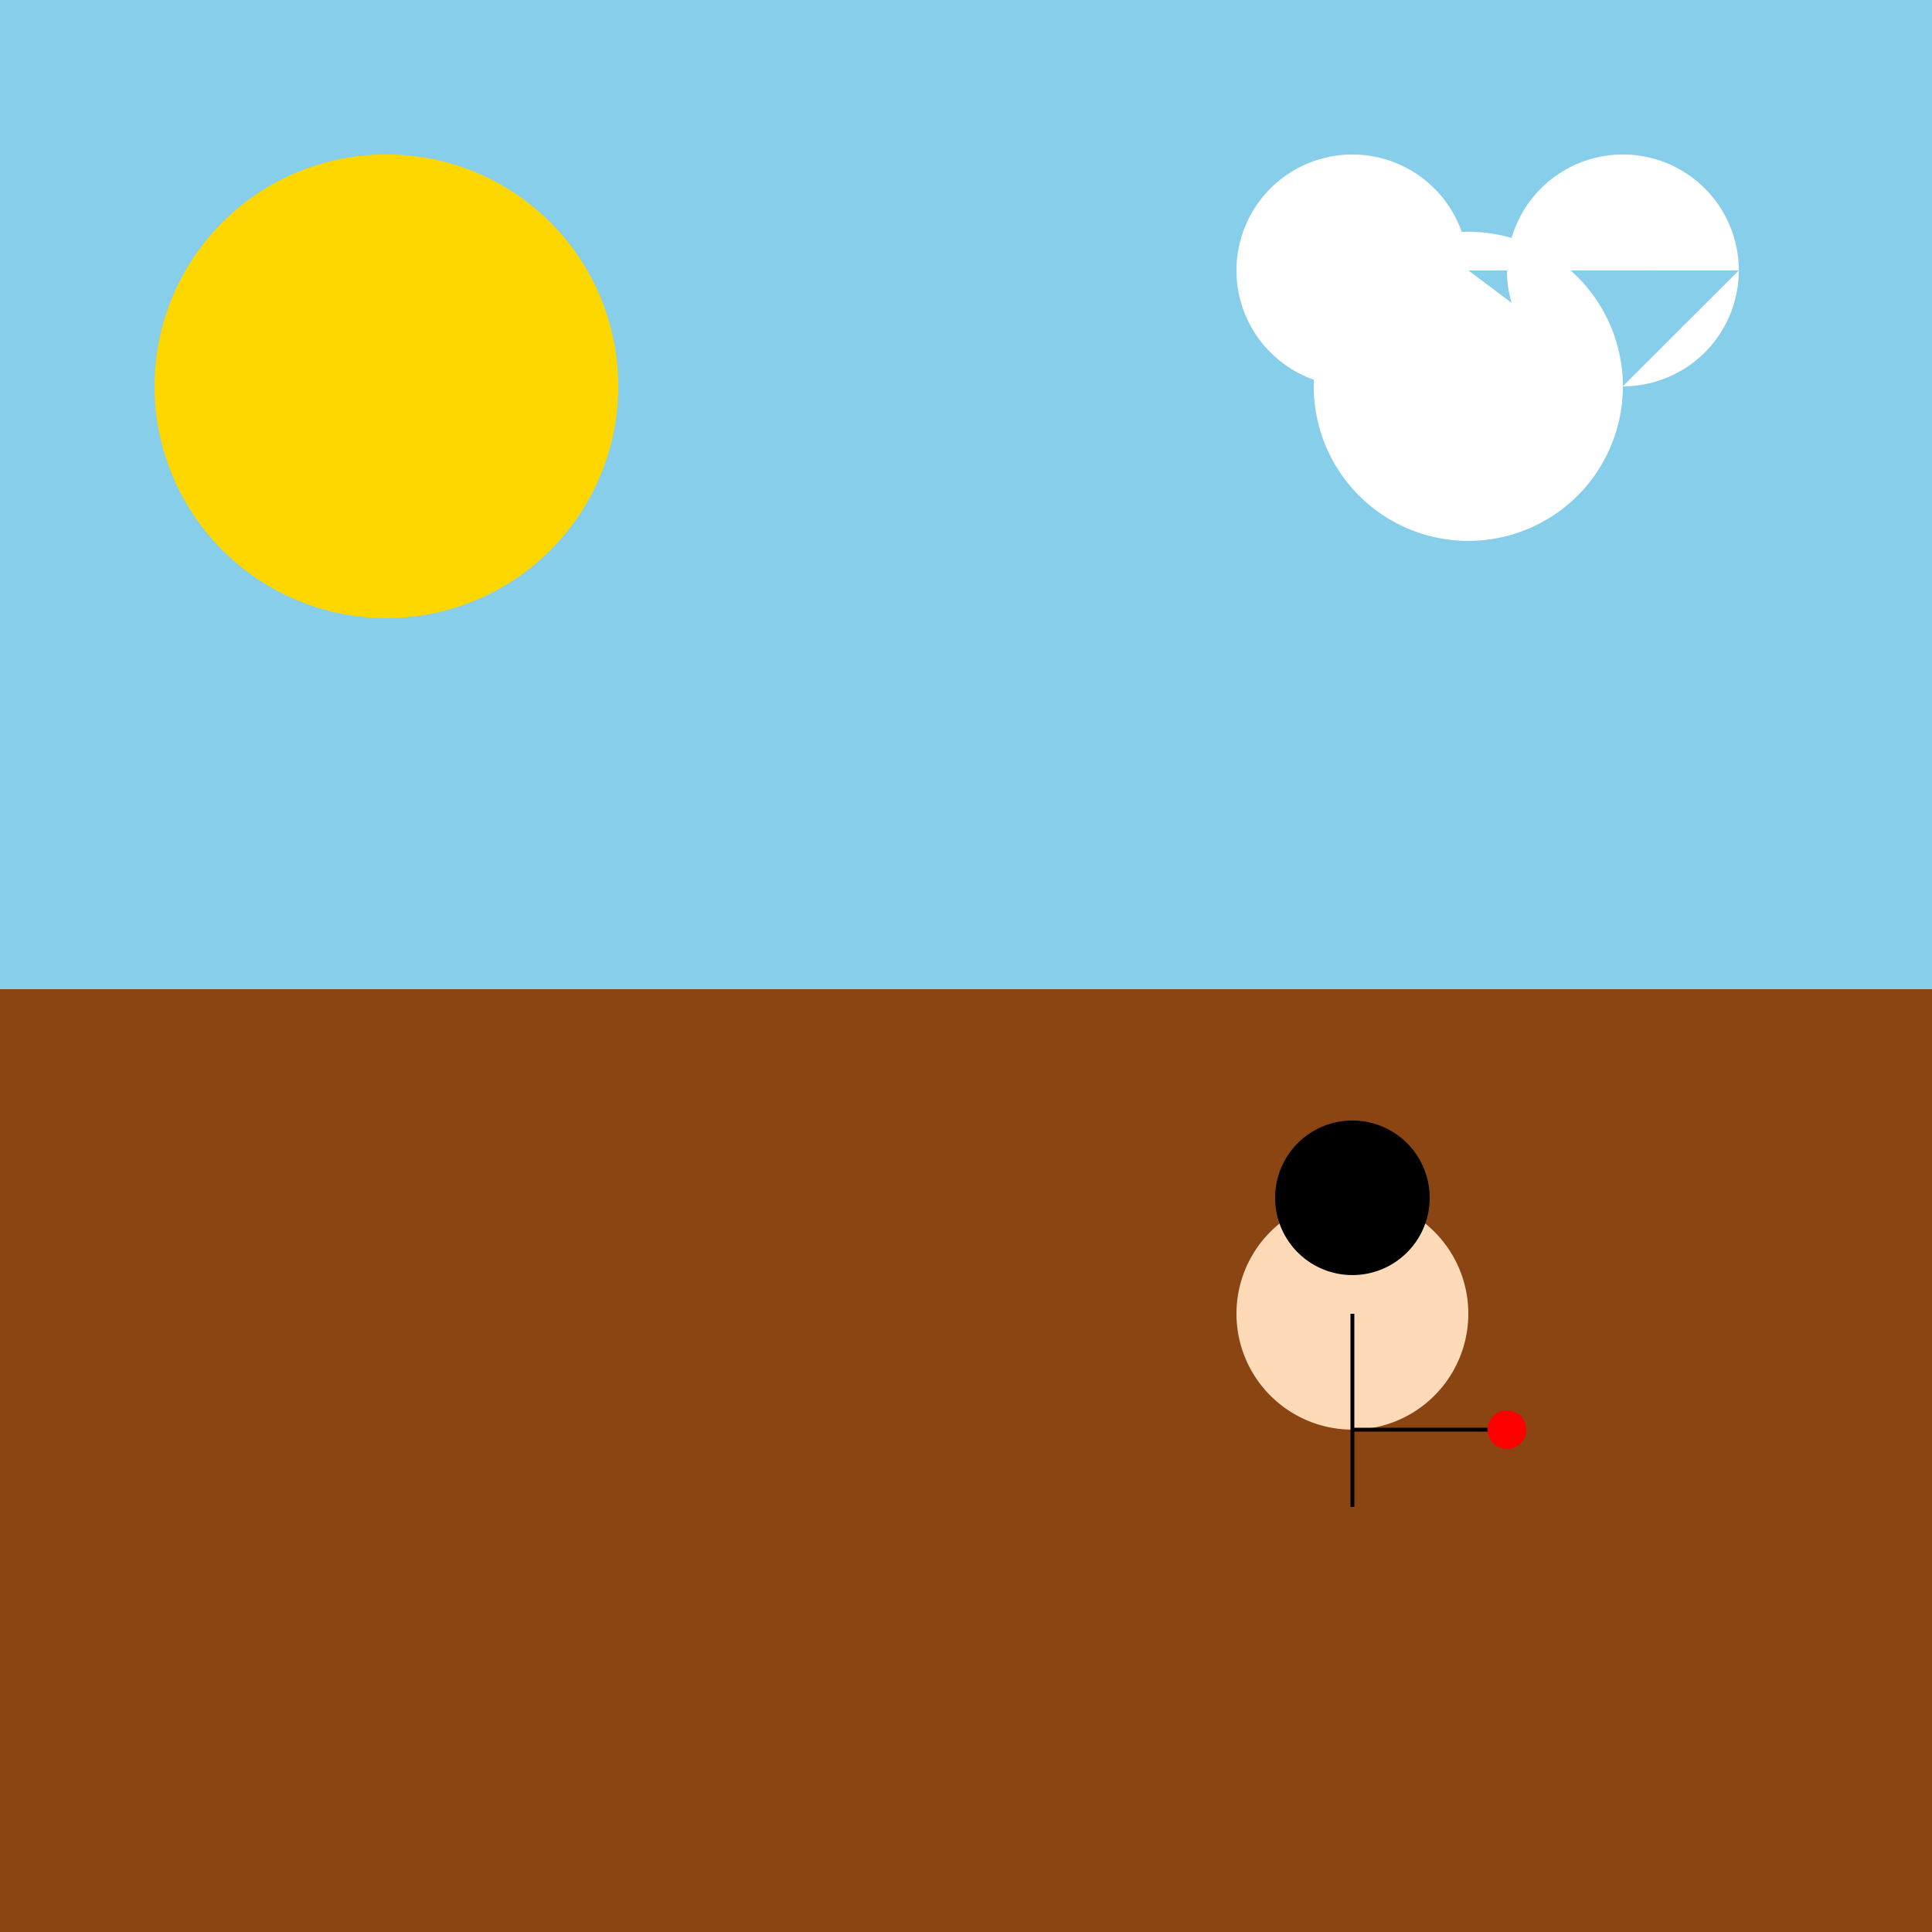
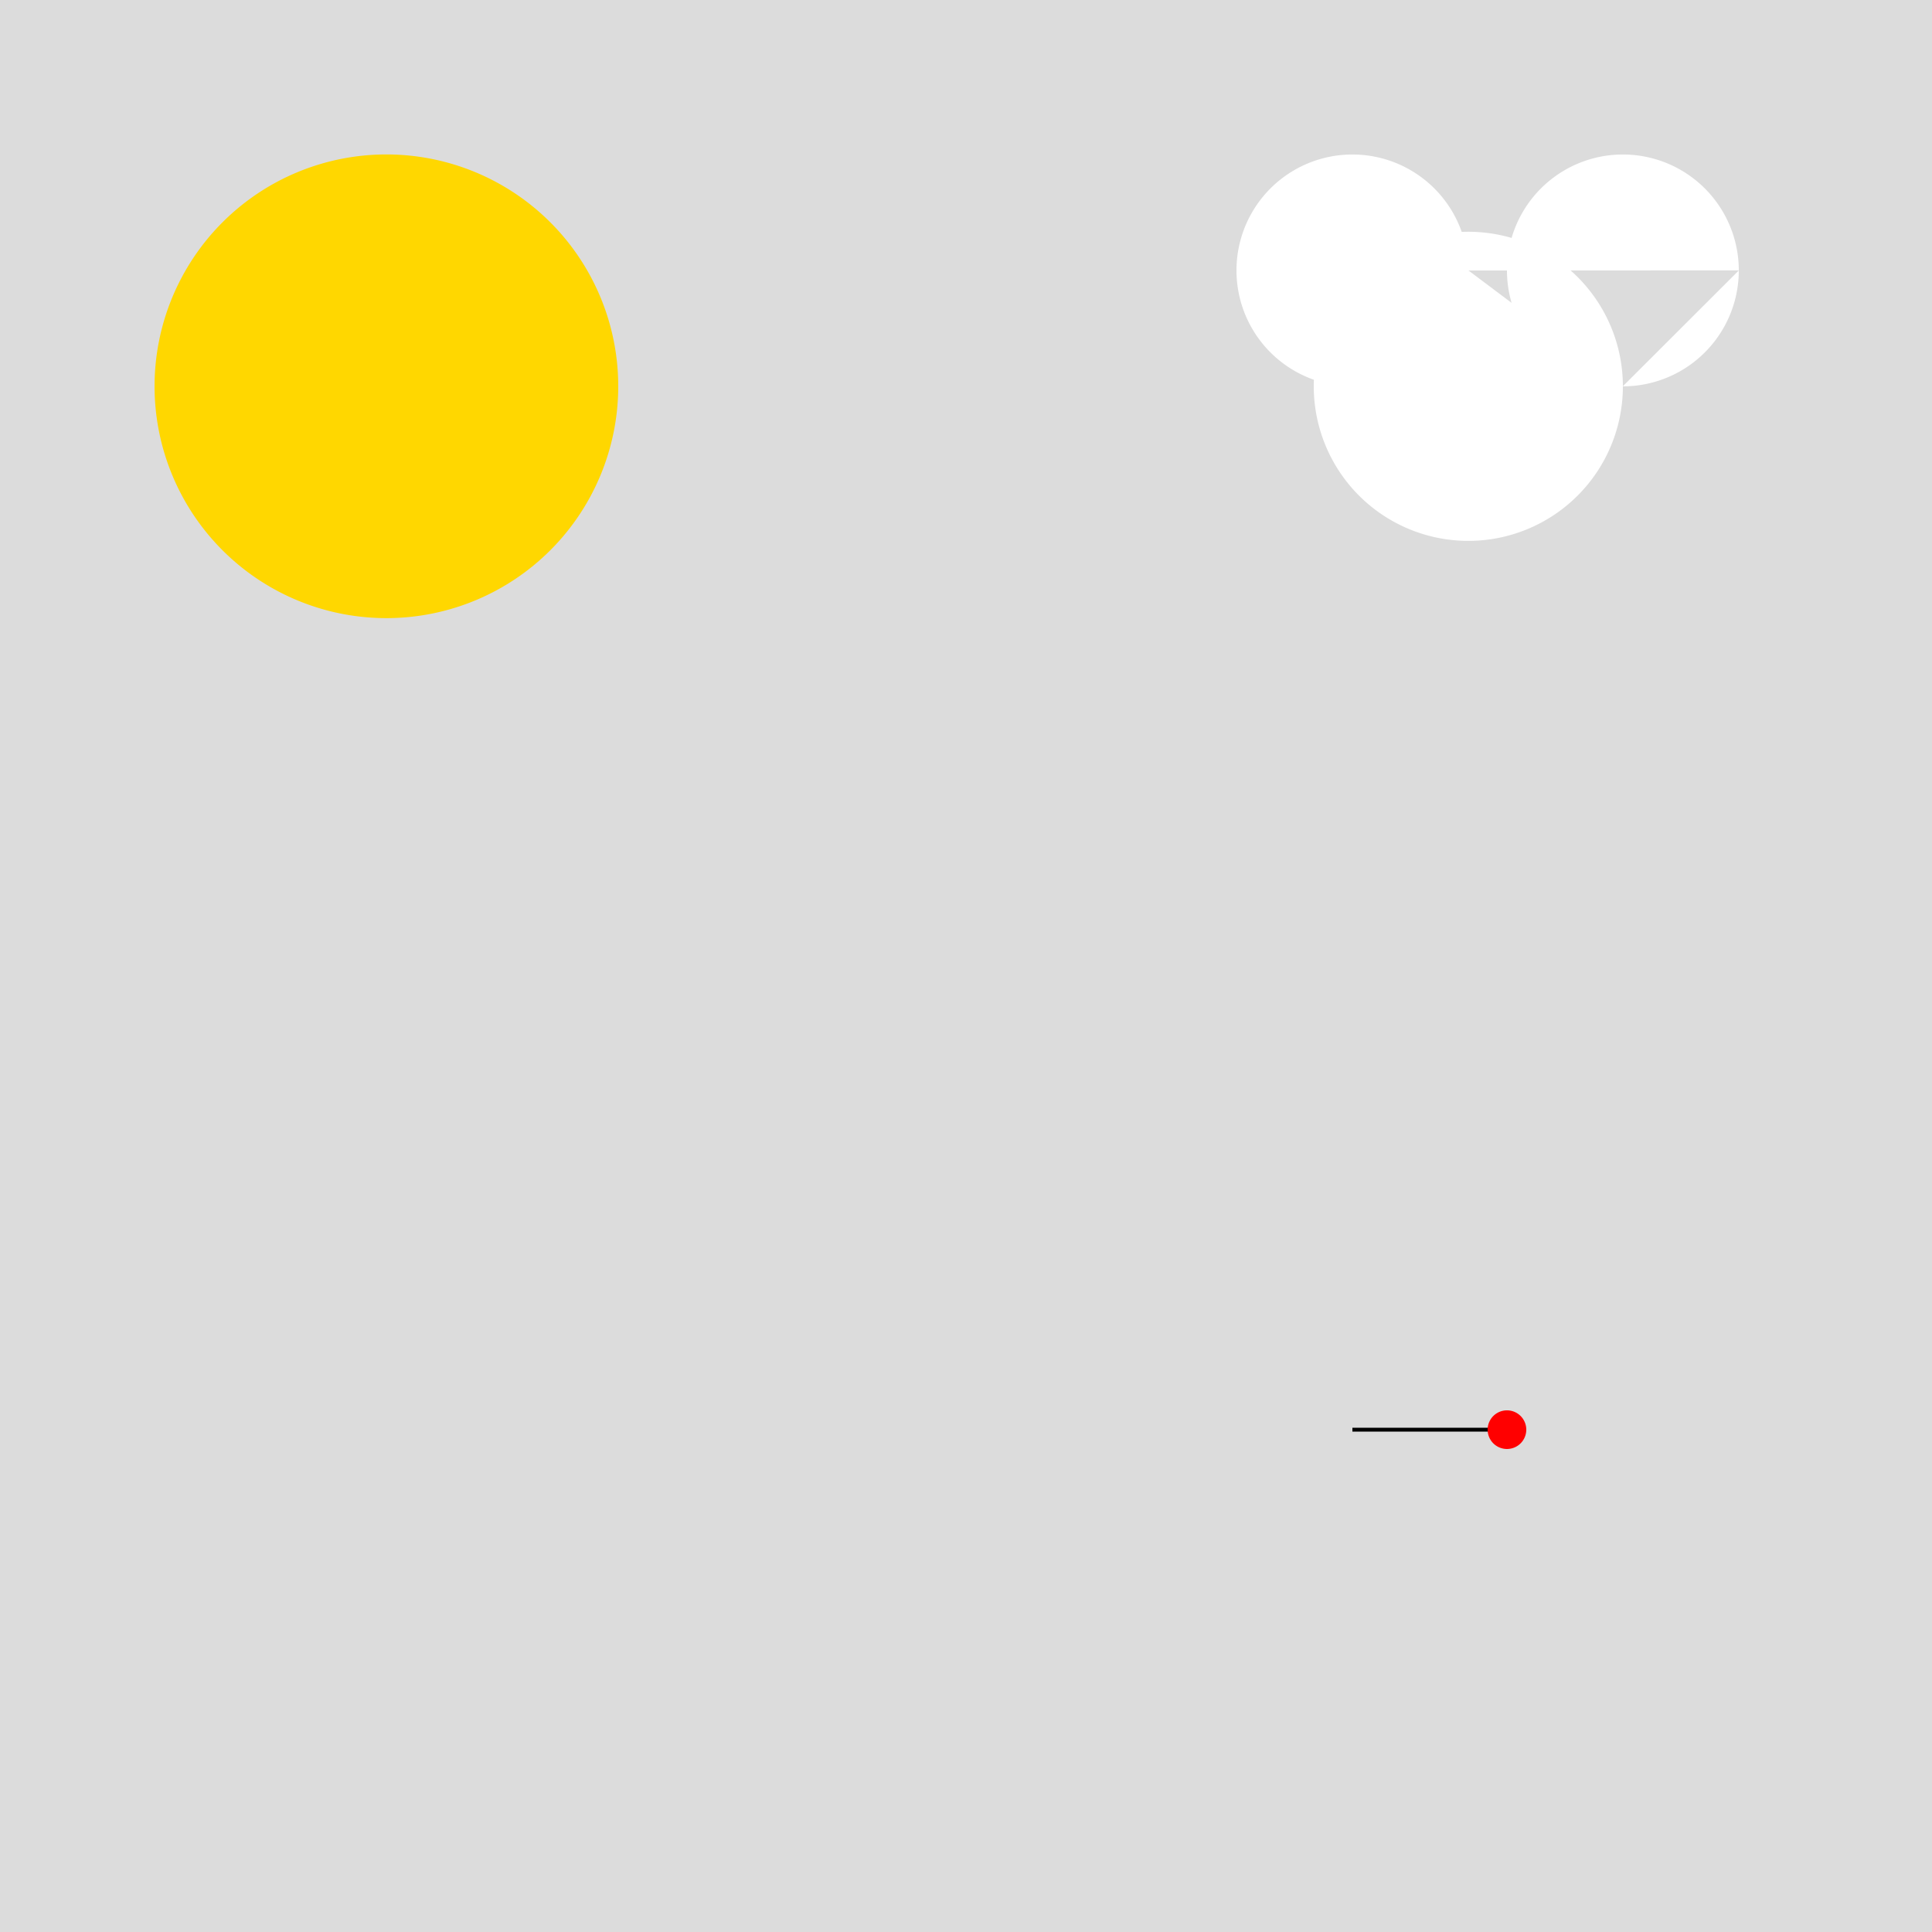
<svg xmlns="http://www.w3.org/2000/svg" width="500" height="500">
  <defs />
  <g>
    <rect fill="#dcdcdc" stroke="none" x="0" y="0" width="512" height="512" />
-     <rect fill="#87ceeb" stroke="none" x="0" y="0" width="512" height="256" />
    <path fill="#ffd700" stroke="none" paint-order="stroke fill markers" d=" M 160 100 A 60 60 0 1 1 160 99.94" />
    <path fill="#ffffff" stroke="none" paint-order="stroke fill markers" d=" M 380 70 A 30 30 0 1 1 380 69.97 L 420 100 A 40 40 0 1 1 420 99.96 L 450 70 A 30 30 0 1 1 450 69.97" />
-     <rect fill="#8b4513" stroke="none" x="0" y="256" width="512" height="256" />
-     <path fill="#ffdab9" stroke="none" paint-order="stroke fill markers" d=" M 380 340 A 30 30 0 1 1 380 339.97" />
-     <path fill="none" stroke="#000000" paint-order="fill stroke markers" d=" M 350 340 L 350 390" stroke-miterlimit="10" stroke-dasharray="" />
-     <path fill="#000000" stroke="none" paint-order="stroke fill markers" d=" M 370 310 A 20 20 0 1 1 370 309.98" />
    <path fill="none" stroke="#000000" paint-order="fill stroke markers" d=" M 350 370 L 390 370" stroke-miterlimit="10" stroke-dasharray="" />
    <path fill="#ff0000" stroke="none" paint-order="stroke fill markers" d=" M 395 370 A 5 5 0 1 1 395 369.995" />
  </g>
</svg>